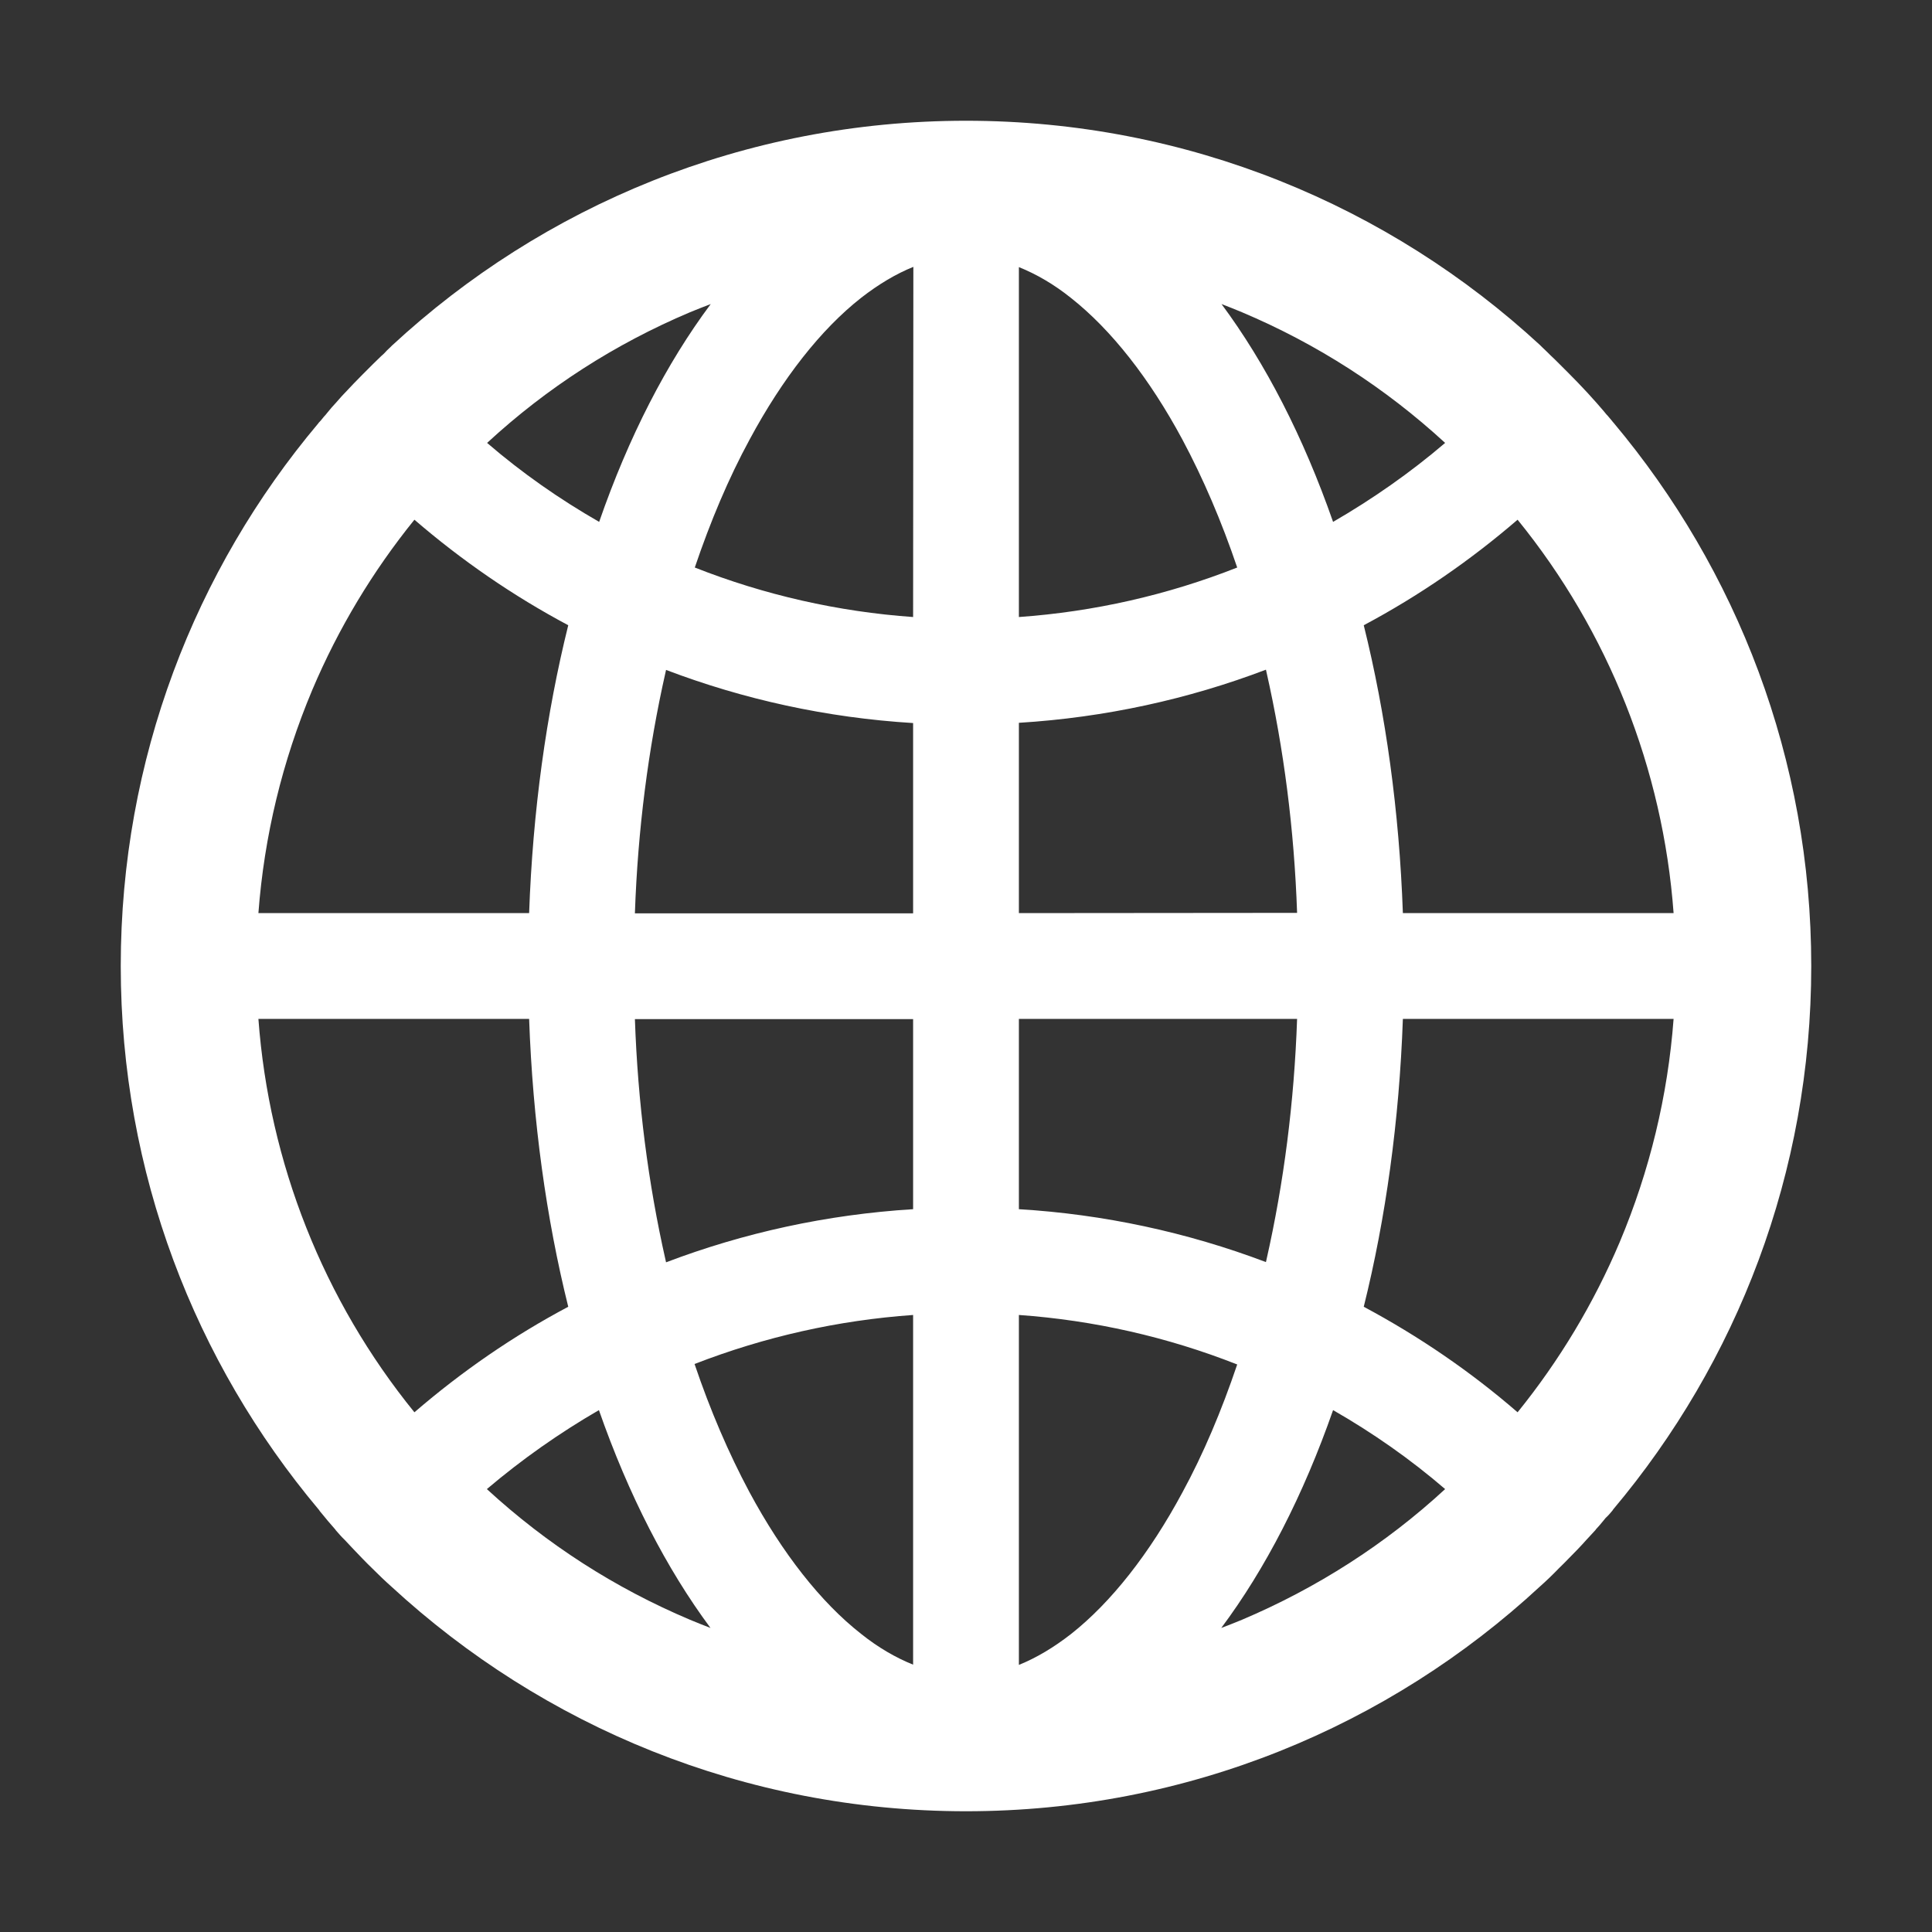
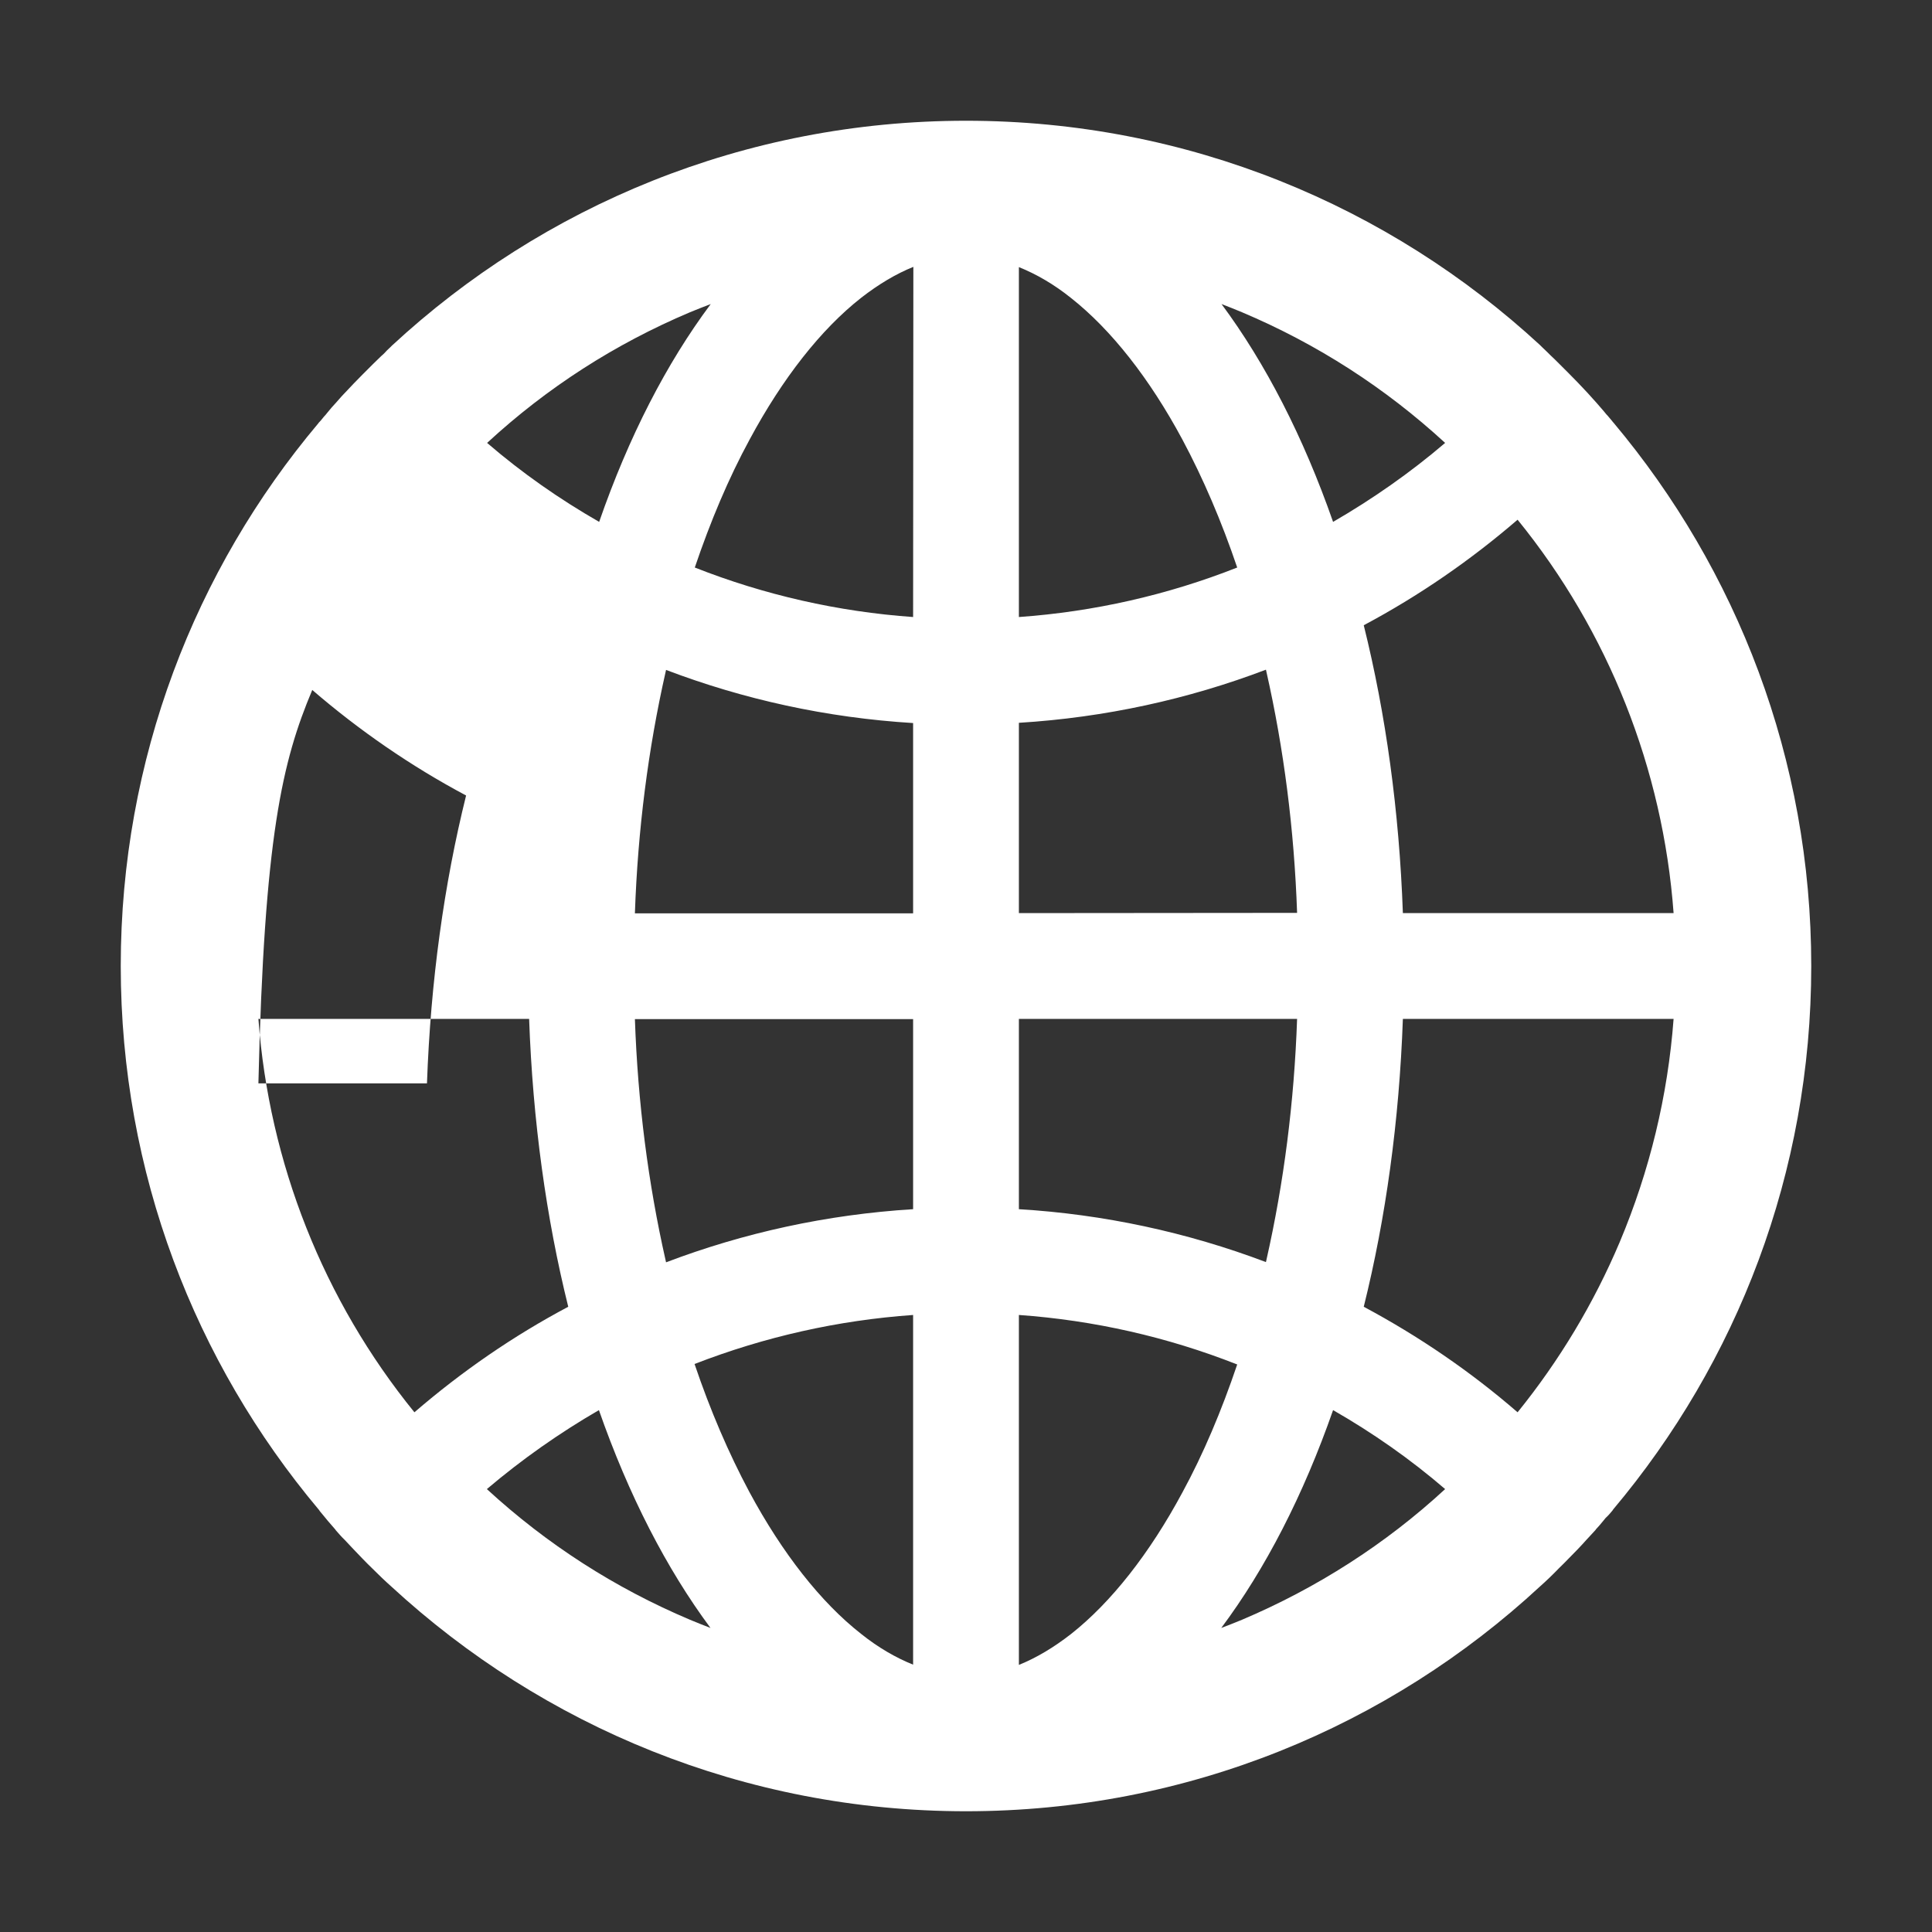
<svg xmlns="http://www.w3.org/2000/svg" version="1.1" id="Layer_1" x="0px" y="0px" viewBox="0 0 800 800" style="enable-background:new 0 0 800 800;" xml:space="preserve">
  <rect x="0" y="0" width="800" height="800" fill="#333333" stroke="none" />
  <style type="text/css">
	.st0{fill:#FFFFFF;}
</style>
-   <path class="st0" d="M667.5,625.7c0.2-0.2,0.4-0.5,0.5-0.7c51.2-60.9,82-139.3,82-225s-30.8-164.1-81.9-225  c-0.2-0.2-0.4-0.4-0.5-0.6c-0.9-1-1.6-2-2.5-2.9c-0.3-0.4-0.6-0.7-0.9-1.1l-3.2-3.7l-0.1-0.1c-1.2-1.3-2.4-2.7-3.6-4l-0.1-0.1  c-2.5-2.7-5-5.3-7.6-7.9l-0.1-0.1l-3.8-3.8l-0.2-0.2c-1.2-1.2-2.3-2.3-3.5-3.4c-0.4-0.4-0.8-0.8-1.2-1.2c-0.8-0.8-1.6-1.5-2.3-2.2  c-0.2-0.2-0.5-0.5-0.8-0.8C575.3,85.3,491.8,50,400,50s-175.3,35.3-237.7,93.1c-0.2,0.2-0.5,0.5-0.8,0.8c-0.8,0.7-1.6,1.5-2.3,2.3  c-0.4,0.4-0.8,0.8-1.3,1.2c-1.2,1.1-2.3,2.3-3.5,3.4l-0.2,0.2l-3.8,3.8l-0.1,0.1c-2.6,2.6-5.1,5.2-7.6,7.9l-0.1,0.1  c-1.3,1.3-2.4,2.7-3.6,4l-0.1,0.1c-1.1,1.2-2.2,2.4-3.2,3.7c-0.3,0.4-0.6,0.7-0.9,1.1c-0.9,0.9-1.6,2-2.5,2.9  c-0.2,0.2-0.4,0.4-0.5,0.6C80.8,235.9,50,314.3,50,400s30.8,164.1,81.9,225c0.2,0.2,0.4,0.5,0.5,0.7l2.4,2.9  c0.3,0.4,0.6,0.7,0.9,1.1l3.2,3.7c0,0.1,0.1,0.1,0.1,0.2c1.2,1.3,2.3,2.7,3.6,3.9l0.1,0.1c2.5,2.7,5,5.3,7.5,7.9l0.1,0.1  c1.2,1.2,2.4,2.5,3.7,3.7l0.2,0.2c2.6,2.6,5.2,5.1,7.9,7.5C224.7,714.7,308.2,750,400,750s175.3-35.3,237.7-93.1  c2.7-2.4,5.3-4.9,7.8-7.5l0.2-0.2c1.2-1.2,2.5-2.4,3.7-3.7l0.1-0.1c2.6-2.6,5.1-5.2,7.5-7.9l0.1-0.1c1.2-1.3,2.4-2.6,3.6-3.9  c0-0.1,0.1-0.1,0.1-0.2c1.1-1.2,2.2-2.4,3.2-3.7c0.3-0.4,0.6-0.7,0.9-1.1C665.8,627.7,666.7,626.7,667.5,625.7L667.5,625.7z   M670.7,514.3c-10.8,25.5-25,49.1-42.3,70.5c-19.5-16.9-40.9-31.5-63.7-43.7c9.1-36.6,14.7-76.9,16.2-119.2H693  C690.6,453.8,683.1,484.8,670.7,514.3L670.7,514.3z M693,378.1H580.9c-1.5-42.3-7.1-82.6-16.2-119.2c22.9-12.2,44.2-26.9,63.7-43.7  C666.1,261.6,688.6,318.5,693,378.1z M514.3,129.3c31,13.1,59.2,31.2,84.1,54.1c-14.4,12.3-30,23.2-46.4,32.7  c-12.3-35.2-28-65.7-46.2-90.2C508.6,127,511.5,128.1,514.3,129.3L514.3,129.3z M443.5,676.6c-7.2,5.6-14.4,9.9-21.6,12.8V544.5  c31,2.2,61.5,9.1,90.4,20.5c-6.5,19.2-14,37-22.7,53C476,643.3,460.1,663.5,443.5,676.6z M489.6,182c8.6,16.1,16.2,33.8,22.7,53  c-28.9,11.4-59.4,18.3-90.4,20.5V110.6c7.2,2.9,14.5,7.1,21.6,12.8C460.1,136.5,476,156.7,489.6,182z M421.9,500.7v-78.8h115.2  c-1.2,34.5-5.5,68-12.7,99.8l-0.2,0.9C491.4,510.2,456.9,502.8,421.9,500.7z M421.9,378.1v-78.8c35.8-2.2,70.2-9.8,102.3-22l0.2,0.9  c7.2,31.8,11.5,65.2,12.7,99.8L421.9,378.1L421.9,378.1z M378.1,421.9v78.8c-35.8,2.2-70.2,9.8-102.3,22l-0.2-0.9  c-7.2-31.8-11.5-65.2-12.7-99.8H378.1z M262.9,378.1c1.2-34.5,5.5-68,12.7-99.8l0.2-0.9c32.1,12.2,66.4,19.8,102.3,22v78.8H262.9z   M378.1,544.5v144.8c-7.2-2.9-14.5-7.1-21.6-12.8c-16.6-13-32.6-33.4-46.2-58.7c-8.6-16.1-16.2-33.8-22.7-53  C316.7,553.5,347,546.7,378.1,544.5L378.1,544.5z M378.1,255.5c-31-2.2-61.5-9.1-90.4-20.5c6.5-19.2,14-37,22.7-53  c13.6-25.3,29.5-45.6,46.2-58.7c7.2-5.6,14.4-9.9,21.6-12.8L378.1,255.5L378.1,255.5z M285.7,129.3c2.9-1.2,5.7-2.3,8.6-3.4  c-18.3,24.5-34,55-46.2,90.2c-16.4-9.4-32-20.3-46.4-32.7C226.5,160.5,254.7,142.4,285.7,129.3z M129.3,285.7  c10.8-25.5,25-49.1,42.3-70.5c19.5,16.8,40.8,31.5,63.7,43.7c-9.1,36.6-14.7,76.9-16.2,119.2H107  C109.4,346.2,116.9,315.2,129.3,285.7z M107,421.9h112.1c1.5,42.3,7.1,82.6,16.2,119.2c-22.8,12.1-44.1,26.8-63.7,43.7  C133.9,538.4,111.4,481.5,107,421.9z M285.7,670.7c-31-13.1-59.2-31.2-84.1-54.1c14.5-12.3,30-23.2,46.4-32.7  c12.3,35.2,28,65.7,46.2,90.2C291.4,673,288.5,671.9,285.7,670.7z M514.3,670.7c-2.9,1.2-5.7,2.3-8.6,3.4c18.3-24.5,34-55,46.3-90.2  c16.4,9.4,32,20.3,46.4,32.7C573.7,639.4,545.2,657.6,514.3,670.7L514.3,670.7z" />
+   <path class="st0" d="M667.5,625.7c0.2-0.2,0.4-0.5,0.5-0.7c51.2-60.9,82-139.3,82-225s-30.8-164.1-81.9-225  c-0.2-0.2-0.4-0.4-0.5-0.6c-0.9-1-1.6-2-2.5-2.9c-0.3-0.4-0.6-0.7-0.9-1.1l-3.2-3.7l-0.1-0.1c-1.2-1.3-2.4-2.7-3.6-4l-0.1-0.1  c-2.5-2.7-5-5.3-7.6-7.9l-0.1-0.1l-3.8-3.8l-0.2-0.2c-1.2-1.2-2.3-2.3-3.5-3.4c-0.4-0.4-0.8-0.8-1.2-1.2c-0.8-0.8-1.6-1.5-2.3-2.2  c-0.2-0.2-0.5-0.5-0.8-0.8C575.3,85.3,491.8,50,400,50s-175.3,35.3-237.7,93.1c-0.2,0.2-0.5,0.5-0.8,0.8c-0.8,0.7-1.6,1.5-2.3,2.3  c-0.4,0.4-0.8,0.8-1.3,1.2c-1.2,1.1-2.3,2.3-3.5,3.4l-0.2,0.2l-3.8,3.8l-0.1,0.1c-2.6,2.6-5.1,5.2-7.6,7.9l-0.1,0.1  c-1.3,1.3-2.4,2.7-3.6,4l-0.1,0.1c-1.1,1.2-2.2,2.4-3.2,3.7c-0.3,0.4-0.6,0.7-0.9,1.1c-0.9,0.9-1.6,2-2.5,2.9  c-0.2,0.2-0.4,0.4-0.5,0.6C80.8,235.9,50,314.3,50,400s30.8,164.1,81.9,225c0.2,0.2,0.4,0.5,0.5,0.7l2.4,2.9  c0.3,0.4,0.6,0.7,0.9,1.1l3.2,3.7c0,0.1,0.1,0.1,0.1,0.2c1.2,1.3,2.3,2.7,3.6,3.9l0.1,0.1c2.5,2.7,5,5.3,7.5,7.9l0.1,0.1  c1.2,1.2,2.4,2.5,3.7,3.7l0.2,0.2c2.6,2.6,5.2,5.1,7.9,7.5C224.7,714.7,308.2,750,400,750s175.3-35.3,237.7-93.1  c2.7-2.4,5.3-4.9,7.8-7.5l0.2-0.2c1.2-1.2,2.5-2.4,3.7-3.7l0.1-0.1c2.6-2.6,5.1-5.2,7.5-7.9l0.1-0.1c1.2-1.3,2.4-2.6,3.6-3.9  c0-0.1,0.1-0.1,0.1-0.2c1.1-1.2,2.2-2.4,3.2-3.7c0.3-0.4,0.6-0.7,0.9-1.1C665.8,627.7,666.7,626.7,667.5,625.7L667.5,625.7z   M670.7,514.3c-10.8,25.5-25,49.1-42.3,70.5c-19.5-16.9-40.9-31.5-63.7-43.7c9.1-36.6,14.7-76.9,16.2-119.2H693  C690.6,453.8,683.1,484.8,670.7,514.3L670.7,514.3z M693,378.1H580.9c-1.5-42.3-7.1-82.6-16.2-119.2c22.9-12.2,44.2-26.9,63.7-43.7  C666.1,261.6,688.6,318.5,693,378.1z M514.3,129.3c31,13.1,59.2,31.2,84.1,54.1c-14.4,12.3-30,23.2-46.4,32.7  c-12.3-35.2-28-65.7-46.2-90.2C508.6,127,511.5,128.1,514.3,129.3L514.3,129.3z M443.5,676.6c-7.2,5.6-14.4,9.9-21.6,12.8V544.5  c31,2.2,61.5,9.1,90.4,20.5c-6.5,19.2-14,37-22.7,53C476,643.3,460.1,663.5,443.5,676.6z M489.6,182c8.6,16.1,16.2,33.8,22.7,53  c-28.9,11.4-59.4,18.3-90.4,20.5V110.6c7.2,2.9,14.5,7.1,21.6,12.8C460.1,136.5,476,156.7,489.6,182z M421.9,500.7v-78.8h115.2  c-1.2,34.5-5.5,68-12.7,99.8l-0.2,0.9C491.4,510.2,456.9,502.8,421.9,500.7z M421.9,378.1v-78.8c35.8-2.2,70.2-9.8,102.3-22l0.2,0.9  c7.2,31.8,11.5,65.2,12.7,99.8L421.9,378.1L421.9,378.1z M378.1,421.9v78.8c-35.8,2.2-70.2,9.8-102.3,22l-0.2-0.9  c-7.2-31.8-11.5-65.2-12.7-99.8H378.1z M262.9,378.1c1.2-34.5,5.5-68,12.7-99.8l0.2-0.9c32.1,12.2,66.4,19.8,102.3,22v78.8H262.9z   M378.1,544.5v144.8c-7.2-2.9-14.5-7.1-21.6-12.8c-16.6-13-32.6-33.4-46.2-58.7c-8.6-16.1-16.2-33.8-22.7-53  C316.7,553.5,347,546.7,378.1,544.5L378.1,544.5z M378.1,255.5c-31-2.2-61.5-9.1-90.4-20.5c6.5-19.2,14-37,22.7-53  c13.6-25.3,29.5-45.6,46.2-58.7c7.2-5.6,14.4-9.9,21.6-12.8L378.1,255.5L378.1,255.5z M285.7,129.3c2.9-1.2,5.7-2.3,8.6-3.4  c-18.3,24.5-34,55-46.2,90.2c-16.4-9.4-32-20.3-46.4-32.7C226.5,160.5,254.7,142.4,285.7,129.3z M129.3,285.7  c19.5,16.8,40.8,31.5,63.7,43.7c-9.1,36.6-14.7,76.9-16.2,119.2H107  C109.4,346.2,116.9,315.2,129.3,285.7z M107,421.9h112.1c1.5,42.3,7.1,82.6,16.2,119.2c-22.8,12.1-44.1,26.8-63.7,43.7  C133.9,538.4,111.4,481.5,107,421.9z M285.7,670.7c-31-13.1-59.2-31.2-84.1-54.1c14.5-12.3,30-23.2,46.4-32.7  c12.3,35.2,28,65.7,46.2,90.2C291.4,673,288.5,671.9,285.7,670.7z M514.3,670.7c-2.9,1.2-5.7,2.3-8.6,3.4c18.3-24.5,34-55,46.3-90.2  c16.4,9.4,32,20.3,46.4,32.7C573.7,639.4,545.2,657.6,514.3,670.7L514.3,670.7z" />
</svg>